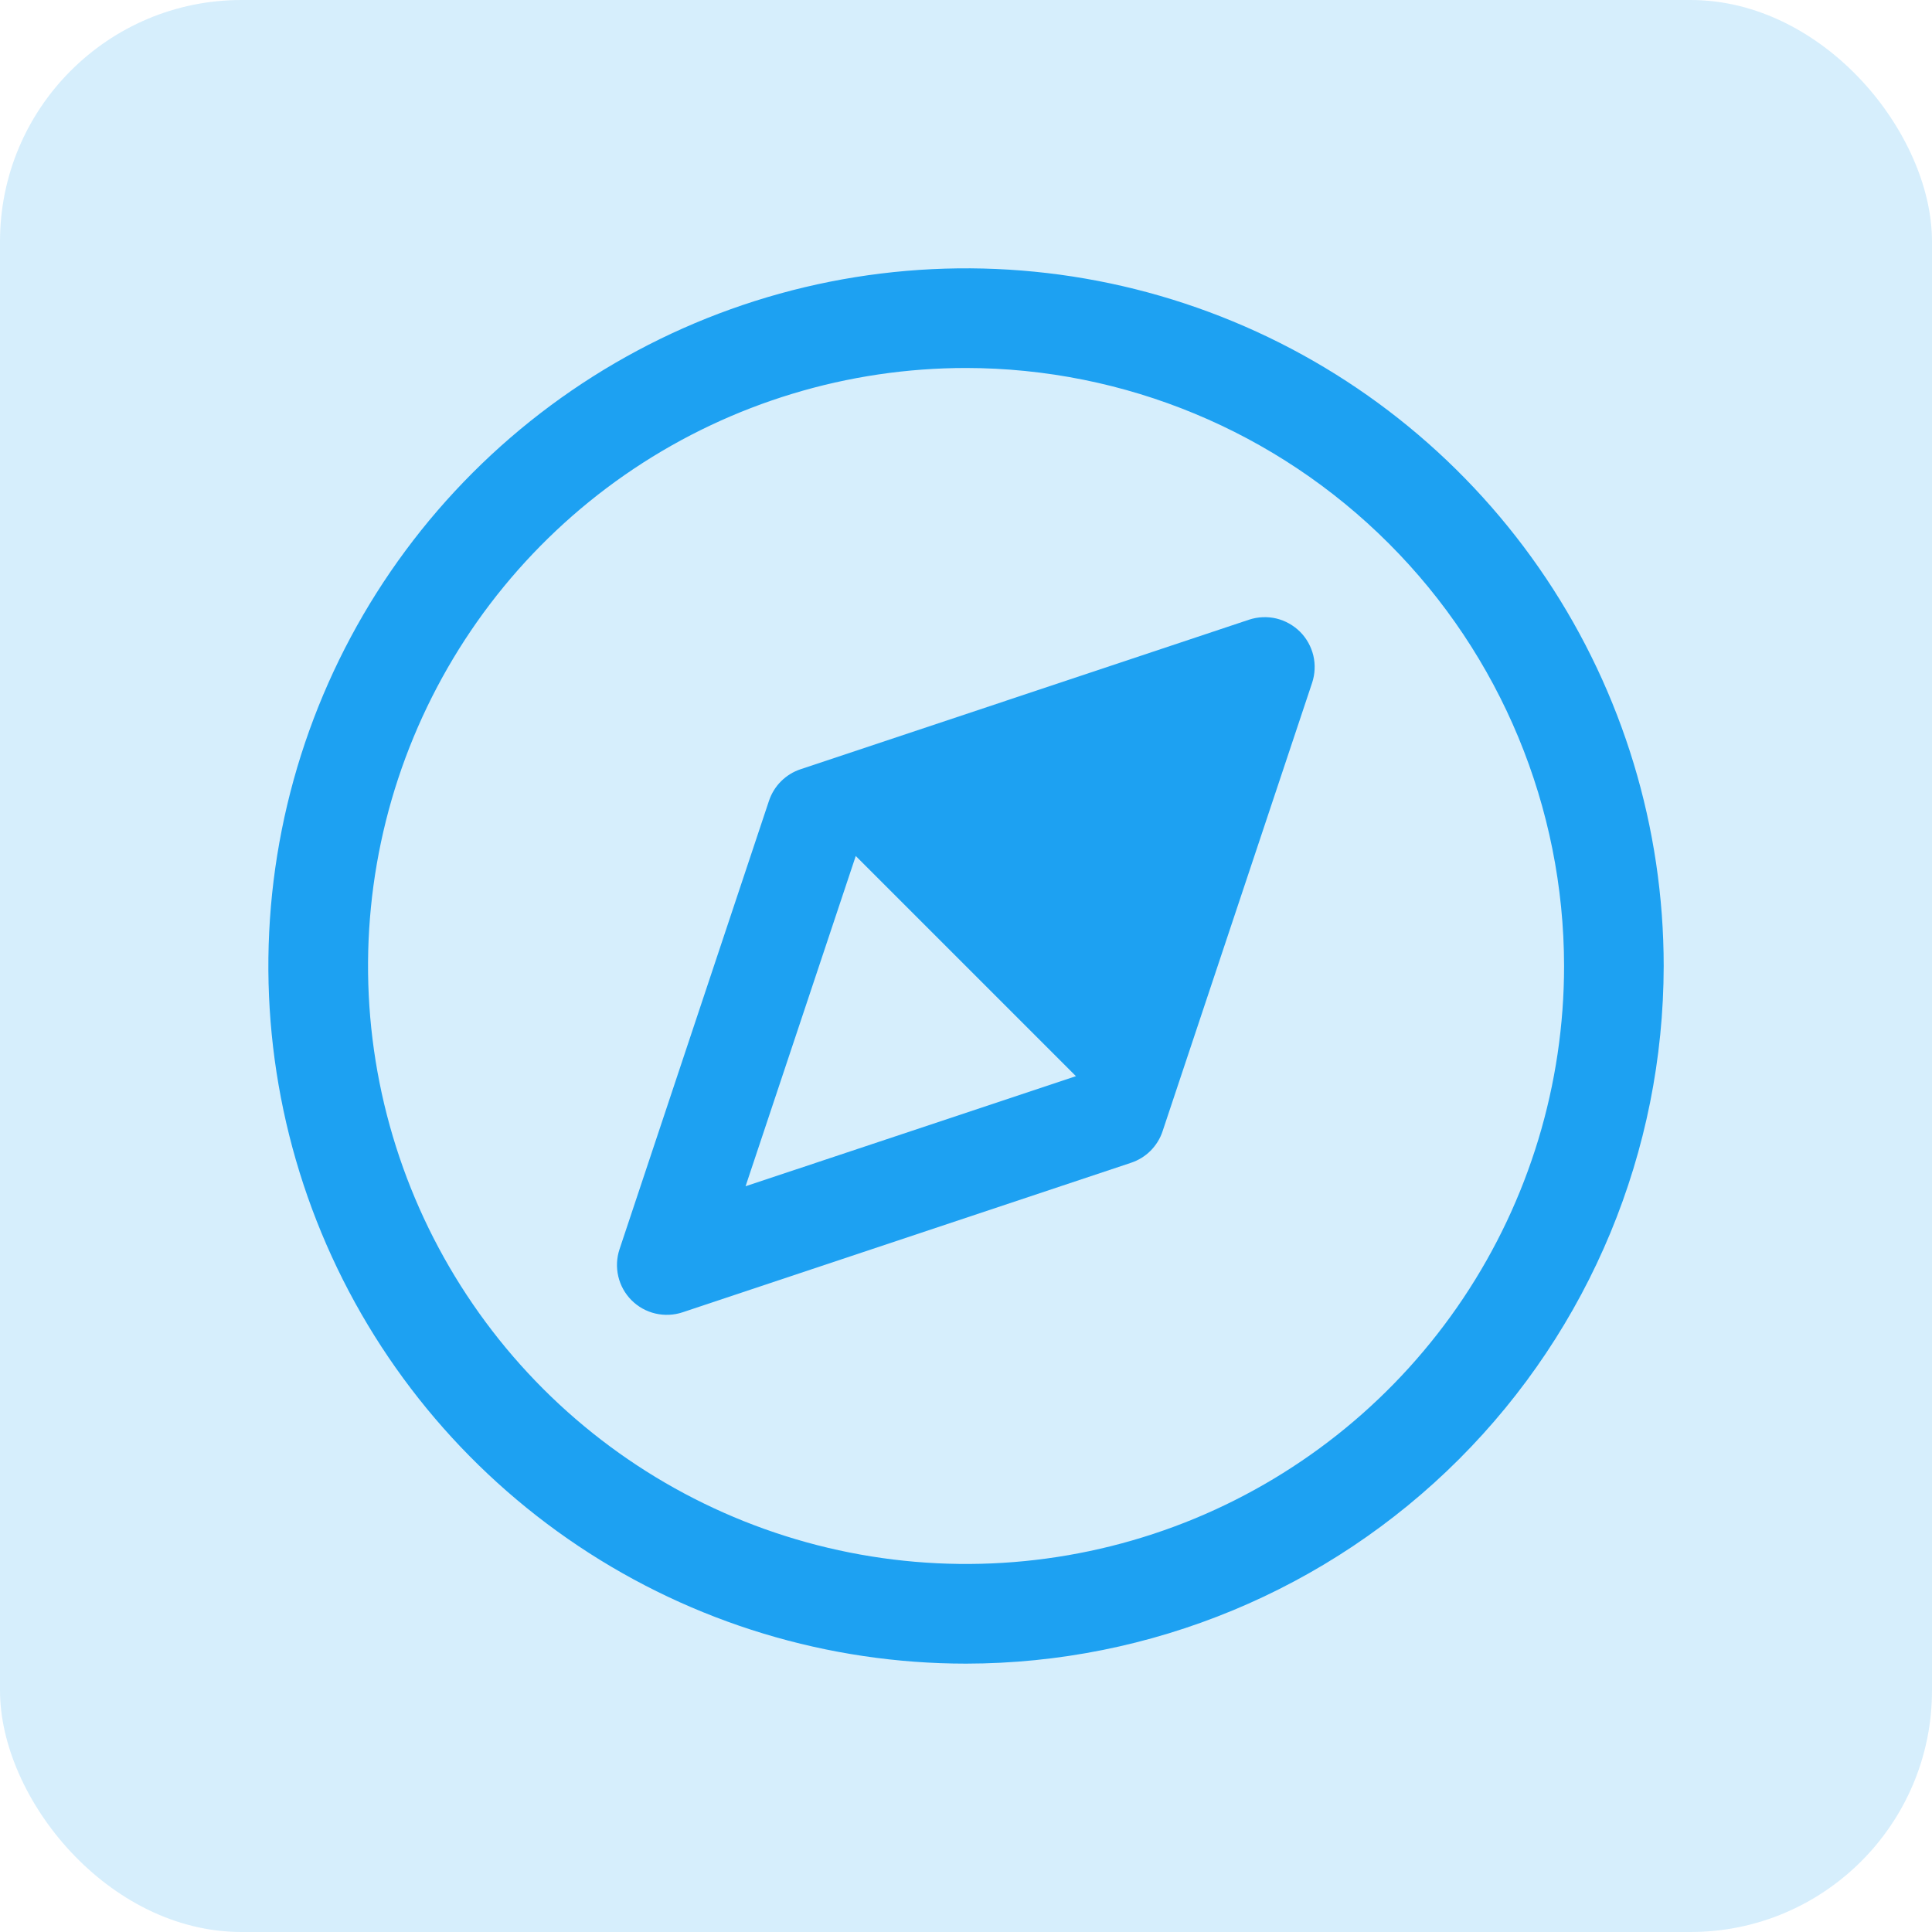
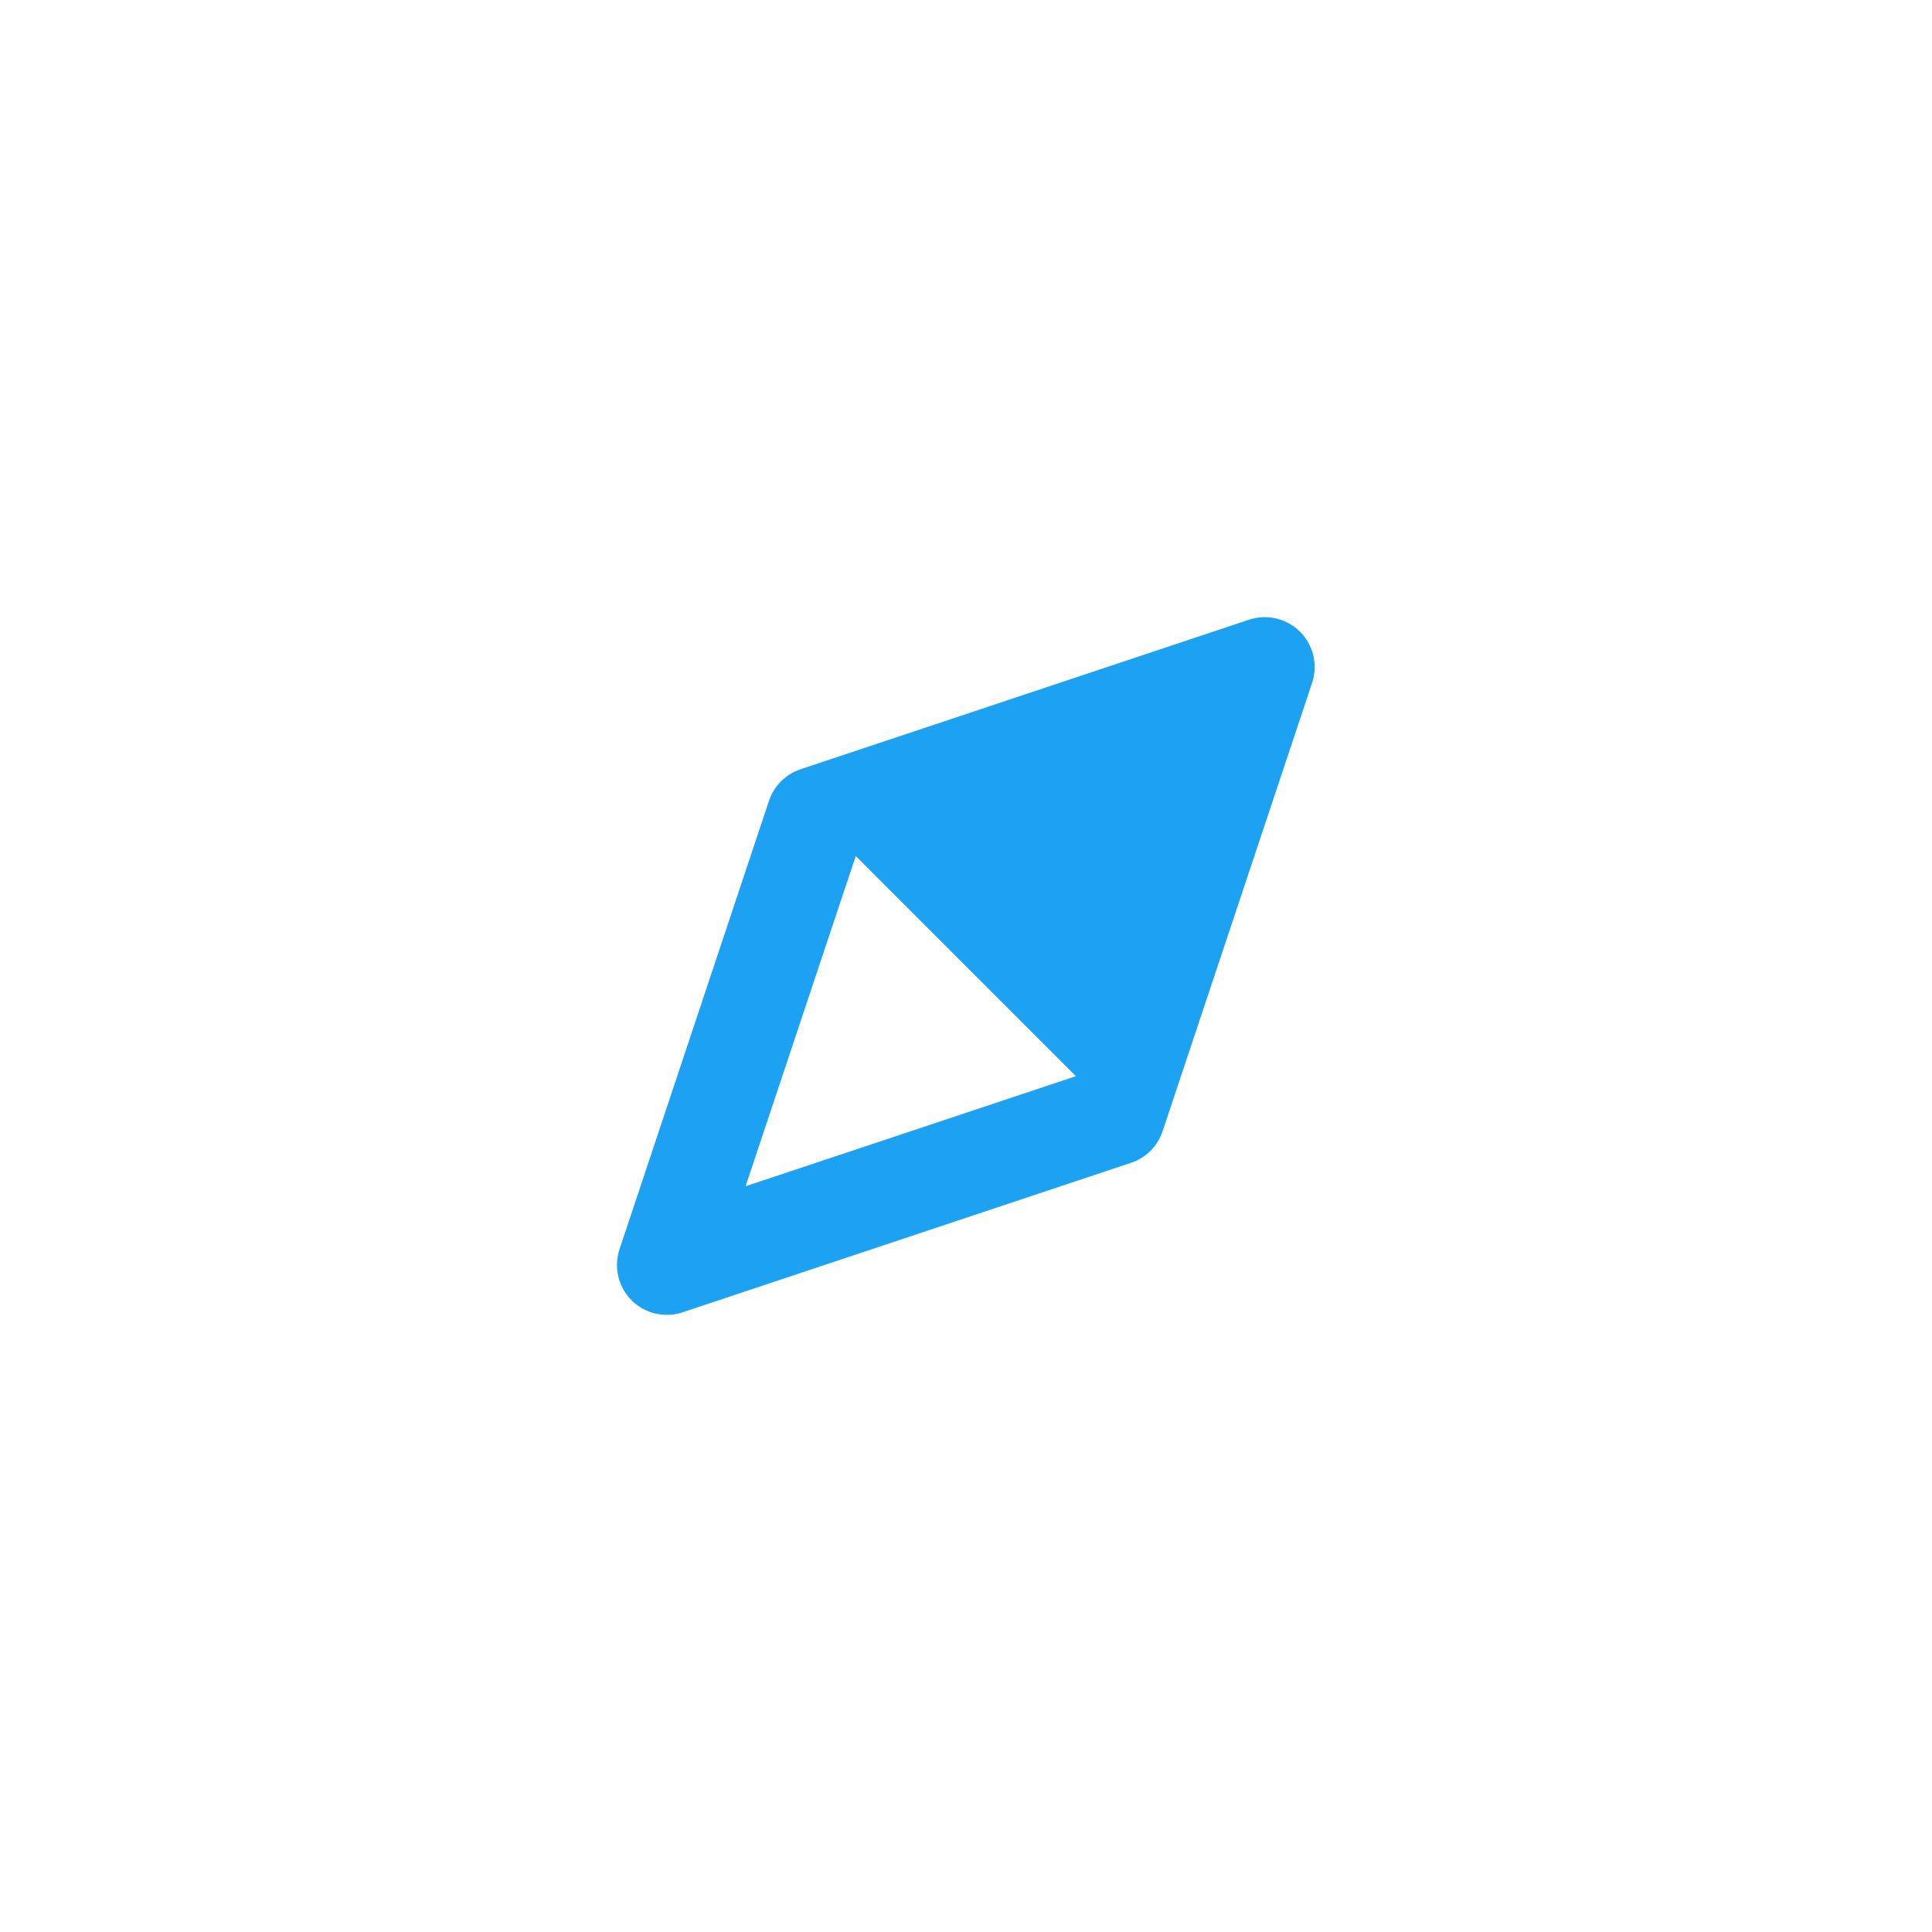
<svg xmlns="http://www.w3.org/2000/svg" width="32" height="32" viewBox="0 0 32 32" fill="none">
-   <rect width="32" height="32" rx="4" fill="#1DA1F2" fill-opacity="0.18" />
  <path d="M21.533 10.464C21.424 10.356 21.288 10.28 21.139 10.244C20.99 10.209 20.834 10.216 20.688 10.264L13.26 12.741C13.138 12.781 13.028 12.85 12.937 12.94C12.846 13.031 12.778 13.141 12.737 13.263L10.261 20.692C10.213 20.837 10.206 20.993 10.241 21.142C10.276 21.291 10.352 21.428 10.46 21.536C10.569 21.645 10.705 21.721 10.855 21.756C11.004 21.791 11.16 21.784 11.305 21.736L18.734 19.259C18.855 19.219 18.966 19.151 19.057 19.06C19.147 18.969 19.216 18.859 19.256 18.737L21.733 11.309C21.781 11.163 21.788 11.007 21.753 10.858C21.717 10.709 21.641 10.572 21.533 10.464ZM12.349 19.648L14.174 14.178L17.821 17.825L12.349 19.648Z" fill="#1DA1F2" />
-   <path d="M16.001 27.555C13.715 27.555 11.481 26.878 9.581 25.608C7.681 24.338 6.2 22.534 5.325 20.422C4.45 18.311 4.221 15.987 4.667 13.745C5.113 11.504 6.214 9.445 7.83 7.829C9.446 6.213 11.505 5.112 13.746 4.666C15.988 4.221 18.311 4.449 20.423 5.324C22.535 6.199 24.339 7.68 25.609 9.58C26.879 11.48 27.556 13.714 27.556 16C27.553 19.064 26.334 22.001 24.168 24.167C22.002 26.333 19.064 27.552 16.001 27.555ZM16.001 6.095C14.042 6.095 12.127 6.676 10.498 7.764C8.869 8.853 7.6 10.4 6.85 12.21C6.1 14.019 5.904 16.011 6.286 17.932C6.669 19.854 7.612 21.618 8.997 23.004C10.382 24.389 12.147 25.332 14.069 25.714C15.99 26.096 17.981 25.9 19.791 25.151C21.601 24.401 23.148 23.131 24.236 21.503C25.325 19.874 25.906 17.959 25.906 16C25.903 13.374 24.858 10.856 23.001 9C21.144 7.143 18.627 6.098 16.001 6.095Z" fill="#1DA1F2" />
</svg>